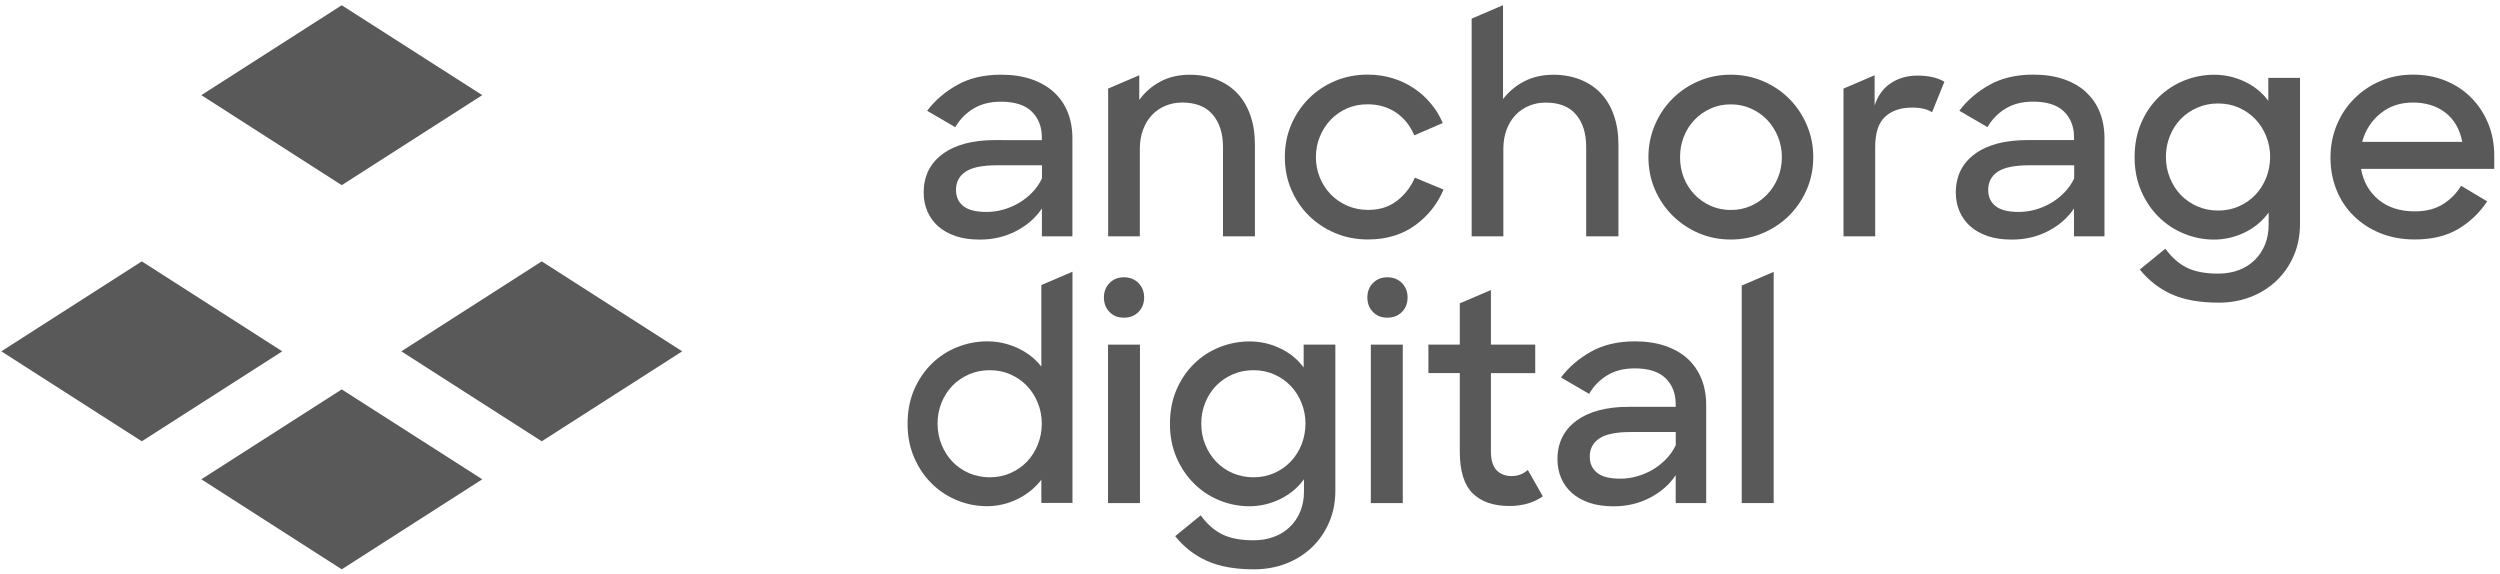
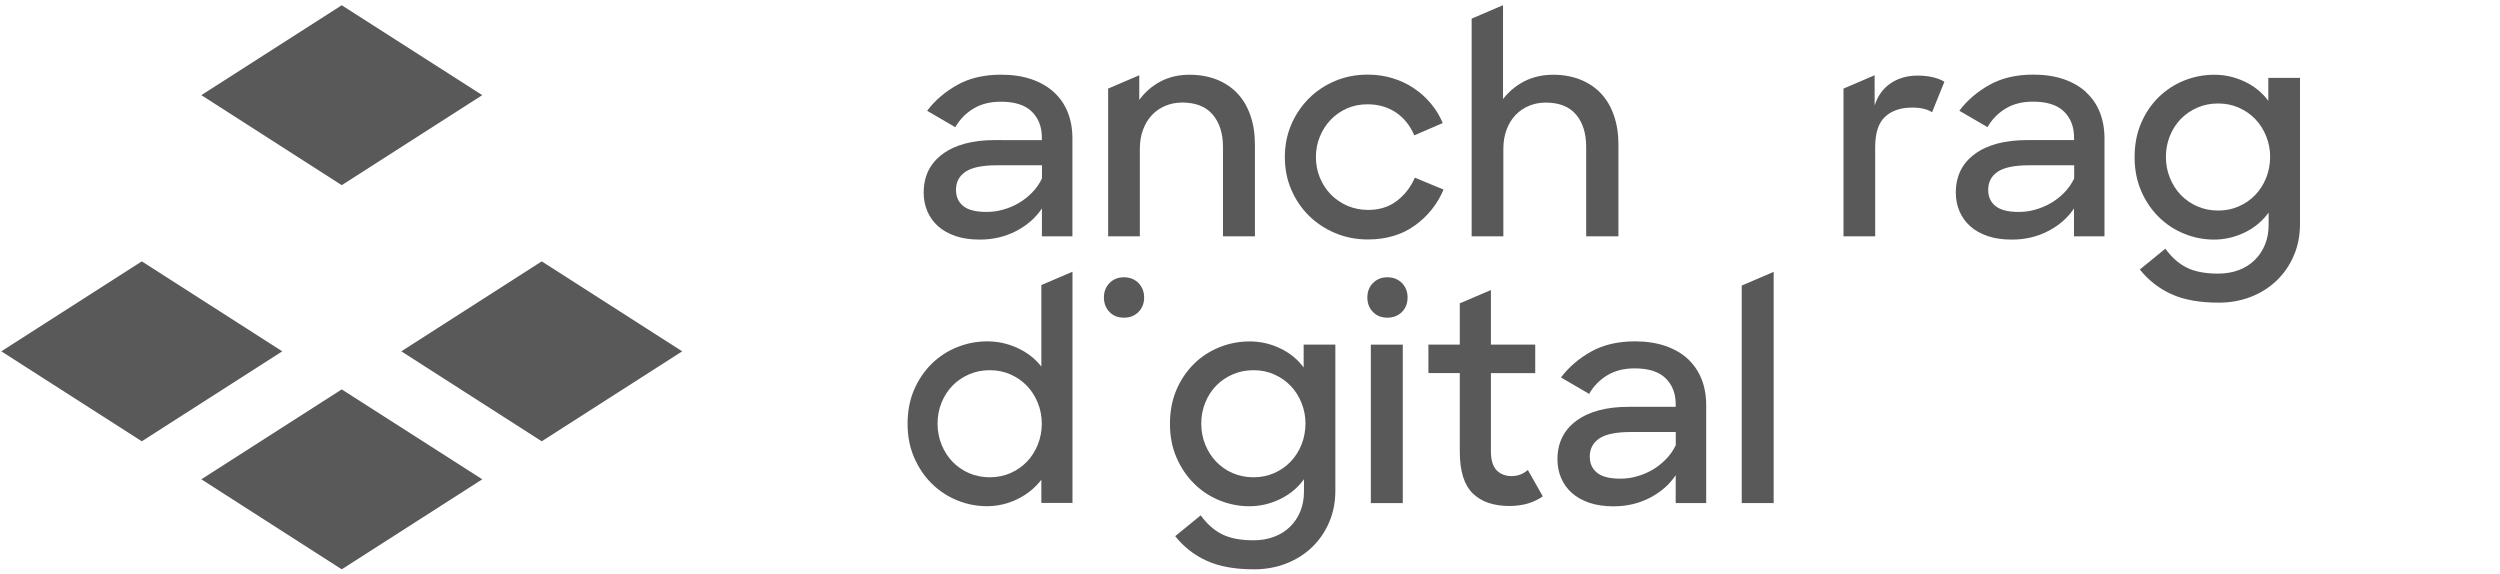
<svg xmlns="http://www.w3.org/2000/svg" width="396" height="91" viewBox="0 0 396 91" fill="none">
  <g opacity="0.65">
    <path d="M76.39 15.07L54.13 0.831L31.89 15.07L54.13 29.331L76.39 15.07Z" fill="black" />
    <path d="M31.89 75.92L54.13 90.181L76.39 75.92L54.13 61.681L31.89 75.92Z" fill="black" />
    <path d="M22.46 41.4L0.21 55.65L22.46 69.9L44.71 55.65L22.46 41.4Z" fill="black" />
    <path d="M85.81 41.4L63.57 55.65L85.81 69.9L108.06 55.65L85.81 41.4Z" fill="black" />
    <path d="M157.599 22.19C154.069 22.19 151.3 22.93 149.31 24.4C147.31 25.87 146.31 27.91 146.31 30.51C146.31 31.56 146.5 32.55 146.89 33.46C147.28 34.37 147.839 35.161 148.589 35.831C149.339 36.501 150.259 37.011 151.359 37.391C152.459 37.771 153.739 37.951 155.189 37.951C157.299 37.951 159.219 37.501 160.949 36.601C162.679 35.701 164.05 34.511 165.04 33.02V37.431H169.87V21.911C169.87 20.391 169.62 19.01 169.13 17.78C168.64 16.54 167.899 15.481 166.939 14.601C165.979 13.721 164.79 13.04 163.38 12.55C161.97 12.07 160.369 11.831 158.569 11.831C155.869 11.831 153.56 12.37 151.62 13.46C149.68 14.55 148.089 15.91 146.859 17.55L151.319 20.15C152.029 18.91 152.989 17.931 154.199 17.201C155.409 16.471 156.85 16.11 158.52 16.11C160.75 16.11 162.389 16.64 163.449 17.69C164.509 18.74 165.03 20.11 165.03 21.78V22.201L157.599 22.19ZM165.04 28.28C164.64 29.12 164.119 29.86 163.479 30.51C162.849 31.16 162.14 31.711 161.37 32.161C160.6 32.611 159.78 32.961 158.91 33.201C158.04 33.451 157.16 33.57 156.26 33.57C154.59 33.57 153.359 33.261 152.589 32.641C151.819 32.021 151.43 31.171 151.43 30.081C151.43 28.841 151.929 27.881 152.939 27.201C153.949 26.521 155.609 26.181 157.939 26.181H165.05V28.28H165.04Z" fill="black" />
    <path d="M192.09 18.15C193.17 19.42 193.72 21.13 193.72 23.26V37.44H198.78V22.9C198.78 21.2 198.54 19.65 198.06 18.28C197.58 16.9 196.9 15.74 196.01 14.8C195.13 13.86 194.04 13.13 192.75 12.61C191.46 12.1 190.03 11.84 188.45 11.84C186.68 11.84 185.13 12.201 183.78 12.931C182.43 13.661 181.32 14.631 180.46 15.831V11.92L175.53 14.03V37.431H180.55V23.581C180.55 22.461 180.72 21.451 181.06 20.541C181.4 19.631 181.87 18.85 182.48 18.21C183.08 17.58 183.79 17.09 184.62 16.75C185.44 16.41 186.33 16.241 187.29 16.241C189.41 16.251 191 16.88 192.09 18.15Z" fill="black" />
    <path d="M224.109 28.141C223.489 29.601 222.55 30.811 221.3 31.791C220.04 32.77 218.519 33.251 216.719 33.251C215.539 33.251 214.449 33.031 213.439 32.601C212.429 32.161 211.56 31.57 210.81 30.811C210.07 30.05 209.489 29.161 209.069 28.141C208.649 27.121 208.439 26.03 208.439 24.88C208.439 23.73 208.649 22.65 209.069 21.63C209.489 20.61 210.06 19.72 210.79 18.96C211.52 18.2 212.38 17.61 213.37 17.17C214.36 16.73 215.45 16.52 216.63 16.52C218.33 16.52 219.83 16.96 221.12 17.82C222.41 18.69 223.37 19.9 224.02 21.44L228.53 19.491C228.07 18.371 227.44 17.35 226.65 16.4C225.86 15.46 224.95 14.64 223.93 13.96C222.91 13.28 221.78 12.75 220.56 12.38C219.33 12.01 218.03 11.82 216.63 11.82C214.8 11.82 213.09 12.15 211.49 12.82C209.9 13.49 208.509 14.41 207.329 15.59C206.149 16.77 205.22 18.151 204.54 19.721C203.86 21.301 203.52 23.02 203.52 24.88C203.52 26.74 203.85 28.411 204.52 29.991C205.19 31.571 206.11 32.951 207.29 34.121C208.47 35.301 209.859 36.231 211.469 36.911C213.079 37.591 214.81 37.931 216.67 37.931C219.58 37.931 222.059 37.191 224.109 35.721C226.159 34.251 227.67 32.35 228.66 30.03L224.109 28.141Z" fill="black" />
    <path d="M249.65 18.15C250.72 19.42 251.25 21.13 251.25 23.26V37.44H256.36V22.9C256.36 21.2 256.12 19.65 255.64 18.28C255.16 16.9 254.48 15.74 253.59 14.8C252.71 13.86 251.62 13.13 250.33 12.61C249.04 12.1 247.61 11.84 246.03 11.84C244.33 11.84 242.8 12.19 241.45 12.88C240.1 13.58 238.98 14.52 238.08 15.69V0.82L233.11 2.951V37.44H238.13V23.59C238.13 22.47 238.3 21.46 238.64 20.55C238.98 19.64 239.45 18.861 240.06 18.221C240.66 17.591 241.37 17.1 242.2 16.76C243.02 16.42 243.9 16.25 244.83 16.25C246.97 16.25 248.57 16.88 249.65 18.15Z" fill="black" />
-     <path d="M283.41 15.641C282.23 14.461 280.85 13.531 279.25 12.851C277.65 12.171 275.96 11.831 274.16 11.831C272.36 11.831 270.63 12.171 269.05 12.851C267.47 13.531 266.09 14.461 264.92 15.641C263.74 16.821 262.81 18.2 262.13 19.8C261.45 21.4 261.11 23.091 261.11 24.891C261.11 26.691 261.45 28.421 262.13 30C262.81 31.581 263.74 32.96 264.92 34.13C266.1 35.31 267.48 36.24 269.05 36.92C270.63 37.6 272.33 37.94 274.16 37.94C275.99 37.94 277.65 37.6 279.25 36.92C280.84 36.24 282.23 35.31 283.41 34.13C284.59 32.95 285.52 31.57 286.2 30C286.88 28.421 287.22 26.711 287.22 24.891C287.22 23.061 286.88 21.4 286.2 19.8C285.52 18.21 284.59 16.821 283.41 15.641ZM281.62 28.17C281.2 29.18 280.63 30.06 279.9 30.82C279.17 31.58 278.32 32.18 277.34 32.61C276.36 33.05 275.3 33.26 274.16 33.26C273.02 33.26 271.95 33.04 270.98 32.61C270 32.17 269.15 31.58 268.42 30.82C267.69 30.06 267.13 29.18 266.72 28.17C266.32 27.16 266.12 26.071 266.12 24.891C266.12 23.711 266.32 22.661 266.72 21.641C267.12 20.621 267.69 19.731 268.42 18.971C269.15 18.211 270 17.621 270.98 17.181C271.96 16.741 273.02 16.53 274.16 16.53C275.3 16.53 276.33 16.751 277.32 17.181C278.31 17.621 279.17 18.211 279.9 18.971C280.63 19.731 281.2 20.621 281.62 21.641C282.04 22.661 282.25 23.751 282.25 24.891C282.24 26.041 282.04 27.16 281.62 28.17Z" fill="black" />
    <path d="M303.77 11.971C302.16 11.971 300.75 12.36 299.54 13.15C298.33 13.94 297.46 15.12 296.94 16.71V11.92L292.01 14.03V37.431H297.03V23.311C297.03 21.05 297.56 19.441 298.61 18.48C299.66 17.52 301.09 17.041 302.88 17.041C304.24 17.041 305.3 17.29 306.04 17.78L307.99 12.951C307.5 12.641 306.88 12.4 306.16 12.23C305.43 12.06 304.63 11.981 303.77 11.971Z" fill="black" />
    <path d="M330.44 14.59C329.48 13.71 328.29 13.03 326.88 12.54C325.47 12.06 323.87 11.82 322.07 11.82C319.37 11.82 317.06 12.361 315.12 13.451C313.18 14.541 311.59 15.9 310.36 17.541L314.82 20.141C315.53 18.901 316.49 17.92 317.7 17.19C318.91 16.46 320.35 16.101 322.02 16.101C324.25 16.101 325.89 16.631 326.95 17.681C328.01 18.731 328.53 20.101 328.53 21.77V22.19H321.09C317.56 22.19 314.79 22.93 312.8 24.4C310.8 25.87 309.8 27.91 309.8 30.51C309.8 31.56 309.99 32.55 310.38 33.46C310.77 34.37 311.33 35.161 312.08 35.831C312.82 36.501 313.75 37.011 314.84 37.391C315.93 37.771 317.22 37.951 318.67 37.951C320.78 37.951 322.7 37.501 324.43 36.601C326.16 35.701 327.53 34.511 328.52 33.02V37.431H333.35V21.911C333.35 20.391 333.1 19.01 332.61 17.78C332.12 16.54 331.38 15.481 330.42 14.601L330.44 14.59ZM328.54 28.28C328.14 29.12 327.62 29.86 326.98 30.51C326.35 31.16 325.64 31.711 324.87 32.161C324.1 32.611 323.27 32.961 322.41 33.201C321.54 33.451 320.66 33.57 319.76 33.57C318.09 33.57 316.86 33.261 316.09 32.641C315.32 32.021 314.93 31.171 314.93 30.081C314.93 28.841 315.43 27.881 316.44 27.201C317.45 26.521 319.11 26.181 321.44 26.181H328.55V28.28H328.54Z" fill="black" />
    <path d="M359.3 15.971C358.34 14.671 357.09 13.651 355.56 12.931C354.03 12.201 352.42 11.84 350.75 11.84C349.08 11.84 347.47 12.15 345.94 12.771C344.41 13.39 343.06 14.28 341.9 15.42C340.74 16.57 339.82 17.94 339.14 19.53C338.46 21.13 338.12 22.92 338.12 24.9C338.12 26.88 338.47 28.631 339.16 30.241C339.85 31.851 340.79 33.231 341.95 34.371C343.11 35.521 344.45 36.401 345.97 37.02C347.49 37.641 349.07 37.951 350.71 37.951C352.35 37.951 354.04 37.571 355.59 36.81C357.14 36.05 358.39 35 359.35 33.67V35.621C359.35 36.771 359.16 37.81 358.77 38.76C358.38 39.7 357.84 40.521 357.14 41.201C356.44 41.881 355.61 42.41 354.63 42.78C353.65 43.15 352.56 43.34 351.35 43.34C349.3 43.34 347.65 43.021 346.38 42.391C345.11 41.761 343.98 40.751 342.99 39.391L338.95 42.69C340.31 44.39 341.98 45.7 343.95 46.59C345.92 47.49 348.42 47.94 351.45 47.94C353.25 47.94 354.93 47.641 356.49 47.041C358.05 46.441 359.42 45.581 360.58 44.48C361.74 43.38 362.66 42.06 363.32 40.53C363.99 39 364.32 37.3 364.32 35.44V12.331H359.3V15.971ZM358.96 28.17C358.54 29.21 357.97 30.111 357.24 30.871C356.51 31.631 355.65 32.241 354.64 32.681C353.63 33.131 352.54 33.351 351.36 33.351C350.18 33.351 349.09 33.131 348.08 32.701C347.07 32.261 346.2 31.661 345.45 30.891C344.71 30.121 344.13 29.21 343.71 28.17C343.29 27.13 343.08 26.031 343.08 24.851C343.08 23.671 343.29 22.57 343.71 21.53C344.13 20.49 344.71 19.591 345.45 18.831C346.19 18.071 347.07 17.48 348.08 17.041C349.09 16.601 350.18 16.391 351.36 16.391C352.54 16.391 353.63 16.61 354.64 17.061C355.65 17.511 356.51 18.111 357.24 18.871C357.97 19.631 358.54 20.53 358.96 21.57C359.38 22.61 359.59 23.701 359.59 24.851C359.58 25.991 359.38 27.13 358.96 28.17Z" fill="black" />
-     <path d="M395.09 24.65C395.09 22.79 394.76 21.08 394.11 19.51C393.46 17.95 392.559 16.59 391.409 15.44C390.259 14.29 388.91 13.4 387.34 12.771C385.78 12.14 384.059 11.82 382.199 11.82C380.339 11.82 378.62 12.16 377.04 12.84C375.46 13.52 374.079 14.45 372.909 15.63C371.729 16.81 370.809 18.191 370.149 19.791C369.479 21.39 369.149 23.111 369.149 24.971C369.149 26.831 369.47 28.501 370.1 30.081C370.73 31.661 371.64 33.03 372.82 34.19C374 35.35 375.4 36.271 377.03 36.931C378.66 37.591 380.48 37.931 382.49 37.931C385.22 37.931 387.51 37.38 389.37 36.28C391.23 35.18 392.759 33.721 393.969 31.891L389.84 29.431C389.1 30.641 388.129 31.62 386.939 32.36C385.749 33.1 384.27 33.48 382.5 33.48C380.17 33.48 378.27 32.87 376.78 31.65C375.29 30.43 374.36 28.791 373.99 26.75H395.09V24.65ZM374.169 22.471C374.659 20.641 375.62 19.151 377.05 17.98C378.47 16.82 380.199 16.241 382.209 16.241C384.219 16.241 386.009 16.781 387.389 17.871C388.769 18.961 389.64 20.491 390.02 22.471H374.169Z" fill="black" />
    <path d="M164.95 58.07C163.99 56.83 162.74 55.851 161.21 55.141C159.68 54.431 158.07 54.07 156.4 54.07C154.73 54.07 153.12 54.38 151.59 55.001C150.06 55.62 148.71 56.5 147.55 57.65C146.39 58.8 145.47 60.17 144.78 61.76C144.1 63.36 143.76 65.15 143.76 67.13C143.76 69.11 144.11 70.861 144.8 72.471C145.5 74.081 146.43 75.461 147.59 76.601C148.75 77.751 150.09 78.63 151.61 79.251C153.13 79.871 154.71 80.181 156.35 80.181C157.99 80.181 159.63 79.811 161.16 79.061C162.69 78.311 163.95 77.291 164.95 75.991V79.661H169.88V43.041L164.95 45.15V58.07ZM164.39 70.42C163.97 71.46 163.4 72.361 162.67 73.121C161.94 73.881 161.08 74.491 160.07 74.931C159.06 75.381 157.97 75.601 156.79 75.601C155.61 75.601 154.52 75.381 153.51 74.951C152.5 74.521 151.63 73.911 150.88 73.141C150.14 72.371 149.56 71.46 149.14 70.42C148.72 69.38 148.51 68.281 148.51 67.101C148.51 65.921 148.72 64.82 149.14 63.78C149.56 62.74 150.14 61.841 150.88 61.081C151.62 60.321 152.5 59.73 153.51 59.291C154.52 58.85 155.61 58.641 156.79 58.641C157.97 58.641 159.06 58.861 160.07 59.31C161.08 59.761 161.94 60.361 162.67 61.121C163.4 61.881 163.97 62.78 164.39 63.82C164.81 64.86 165.02 65.951 165.02 67.101C165.02 68.241 164.81 69.38 164.39 70.42Z" fill="black" />
    <path d="M178.02 43.92C177.11 43.92 176.35 44.221 175.75 44.831C175.15 45.441 174.86 46.201 174.86 47.121C174.86 48.041 175.15 48.801 175.74 49.411C176.32 50.021 177.08 50.32 178.03 50.32C178.97 50.32 179.74 50.021 180.34 49.411C180.94 48.801 181.23 48.041 181.23 47.121C181.23 46.201 180.93 45.451 180.34 44.831C179.73 44.231 178.96 43.92 178.02 43.92Z" fill="black" />
    <path d="M219.75 43.92C218.84 43.92 218.08 44.221 217.48 44.831C216.88 45.441 216.59 46.201 216.59 47.121C216.59 48.041 216.88 48.801 217.47 49.411C218.05 50.021 218.81 50.32 219.76 50.32C220.7 50.32 221.47 50.021 222.07 49.411C222.67 48.801 222.96 48.041 222.96 47.121C222.96 46.201 222.66 45.451 222.07 44.831C221.47 44.231 220.7 43.92 219.75 43.92Z" fill="black" />
-     <path d="M180.57 54.59H175.51V79.69H180.57V54.59Z" fill="black" />
    <path d="M206.5 58.21C205.54 56.91 204.29 55.89 202.76 55.17C201.23 54.44 199.62 54.081 197.95 54.081C196.28 54.081 194.67 54.39 193.14 55.01C191.61 55.63 190.26 56.511 189.1 57.661C187.94 58.811 187.02 60.181 186.34 61.77C185.66 63.37 185.32 65.161 185.32 67.141C185.32 69.121 185.67 70.871 186.36 72.481C187.06 74.091 187.99 75.47 189.15 76.61C190.31 77.76 191.65 78.64 193.17 79.26C194.69 79.88 196.27 80.19 197.91 80.19C199.55 80.19 201.24 79.81 202.79 79.05C204.34 78.29 205.59 77.241 206.55 75.911V77.86C206.55 79.01 206.36 80.05 205.97 81.001C205.58 81.941 205.04 82.76 204.34 83.44C203.64 84.12 202.81 84.65 201.83 85.02C200.85 85.391 199.76 85.581 198.55 85.581C196.5 85.581 194.85 85.26 193.58 84.63C192.31 84 191.18 82.99 190.19 81.63L186.15 84.931C187.51 86.631 189.18 87.941 191.15 88.831C193.12 89.731 195.62 90.181 198.65 90.181C200.45 90.181 202.13 89.88 203.69 89.28C205.25 88.68 206.62 87.821 207.78 86.721C208.94 85.621 209.86 84.3 210.52 82.77C211.19 81.24 211.52 79.541 211.52 77.681V54.581H206.5V58.21ZM206.16 70.42C205.74 71.46 205.17 72.361 204.44 73.121C203.71 73.881 202.85 74.491 201.84 74.931C200.83 75.381 199.74 75.601 198.56 75.601C197.38 75.601 196.29 75.381 195.28 74.951C194.27 74.521 193.4 73.911 192.65 73.141C191.91 72.371 191.33 71.46 190.91 70.42C190.49 69.38 190.28 68.281 190.28 67.101C190.28 65.921 190.49 64.82 190.91 63.78C191.33 62.74 191.91 61.841 192.65 61.081C193.39 60.321 194.27 59.73 195.28 59.291C196.29 58.85 197.38 58.641 198.56 58.641C199.74 58.641 200.83 58.861 201.84 59.31C202.85 59.761 203.71 60.361 204.44 61.121C205.17 61.881 205.74 62.78 206.16 63.82C206.58 64.86 206.79 65.951 206.79 67.101C206.78 68.241 206.58 69.38 206.16 70.42Z" fill="black" />
    <path d="M222.2 54.59H217.14V79.69H222.2V54.59Z" fill="black" />
    <path d="M239.45 75.411C238.46 75.411 237.66 75.1 237.06 74.481C236.46 73.861 236.16 72.85 236.16 71.46V59.101H243.18V54.59H236.16V45.94L231.23 48.05V54.581H226.26V59.09H231.23V71.501C231.23 74.6 231.91 76.81 233.28 78.15C234.64 79.48 236.58 80.15 239.09 80.15C240.14 80.15 241.11 80.02 241.99 79.76C242.87 79.5 243.67 79.121 244.38 78.621L242.01 74.44C241.27 75.09 240.42 75.411 239.45 75.411Z" fill="black" />
    <path d="M267.34 56.84C266.38 55.96 265.19 55.281 263.78 54.791C262.37 54.31 260.77 54.07 258.97 54.07C256.27 54.07 253.96 54.611 252.02 55.701C250.08 56.791 248.49 58.151 247.26 59.791L251.72 62.391C252.43 61.151 253.39 60.17 254.6 59.44C255.81 58.71 257.25 58.351 258.92 58.351C261.15 58.351 262.79 58.881 263.85 59.931C264.91 60.981 265.43 62.35 265.43 64.02V64.44H257.99C254.46 64.44 251.69 65.18 249.7 66.65C247.7 68.12 246.7 70.16 246.7 72.76C246.7 73.81 246.89 74.8 247.28 75.71C247.67 76.62 248.23 77.411 248.98 78.081C249.73 78.751 250.65 79.261 251.75 79.641C252.85 80.011 254.13 80.201 255.58 80.201C257.69 80.201 259.61 79.751 261.34 78.851C263.07 77.951 264.44 76.76 265.43 75.27V79.681H270.26V64.161C270.26 62.641 270.01 61.26 269.52 60.03C269.02 58.79 268.29 57.73 267.34 56.84ZM265.43 70.53C265.03 71.37 264.51 72.11 263.87 72.76C263.23 73.41 262.53 73.961 261.76 74.411C260.99 74.861 260.16 75.211 259.3 75.451C258.43 75.701 257.55 75.82 256.65 75.82C254.98 75.82 253.75 75.511 252.98 74.891C252.21 74.271 251.82 73.421 251.82 72.331C251.82 71.091 252.32 70.131 253.33 69.451C254.34 68.771 256 68.431 258.33 68.431H265.44V70.53H265.43Z" fill="black" />
    <path d="M275.89 79.681H280.95V43.06L275.89 45.23V79.681Z" fill="black" />
  </g>
</svg>